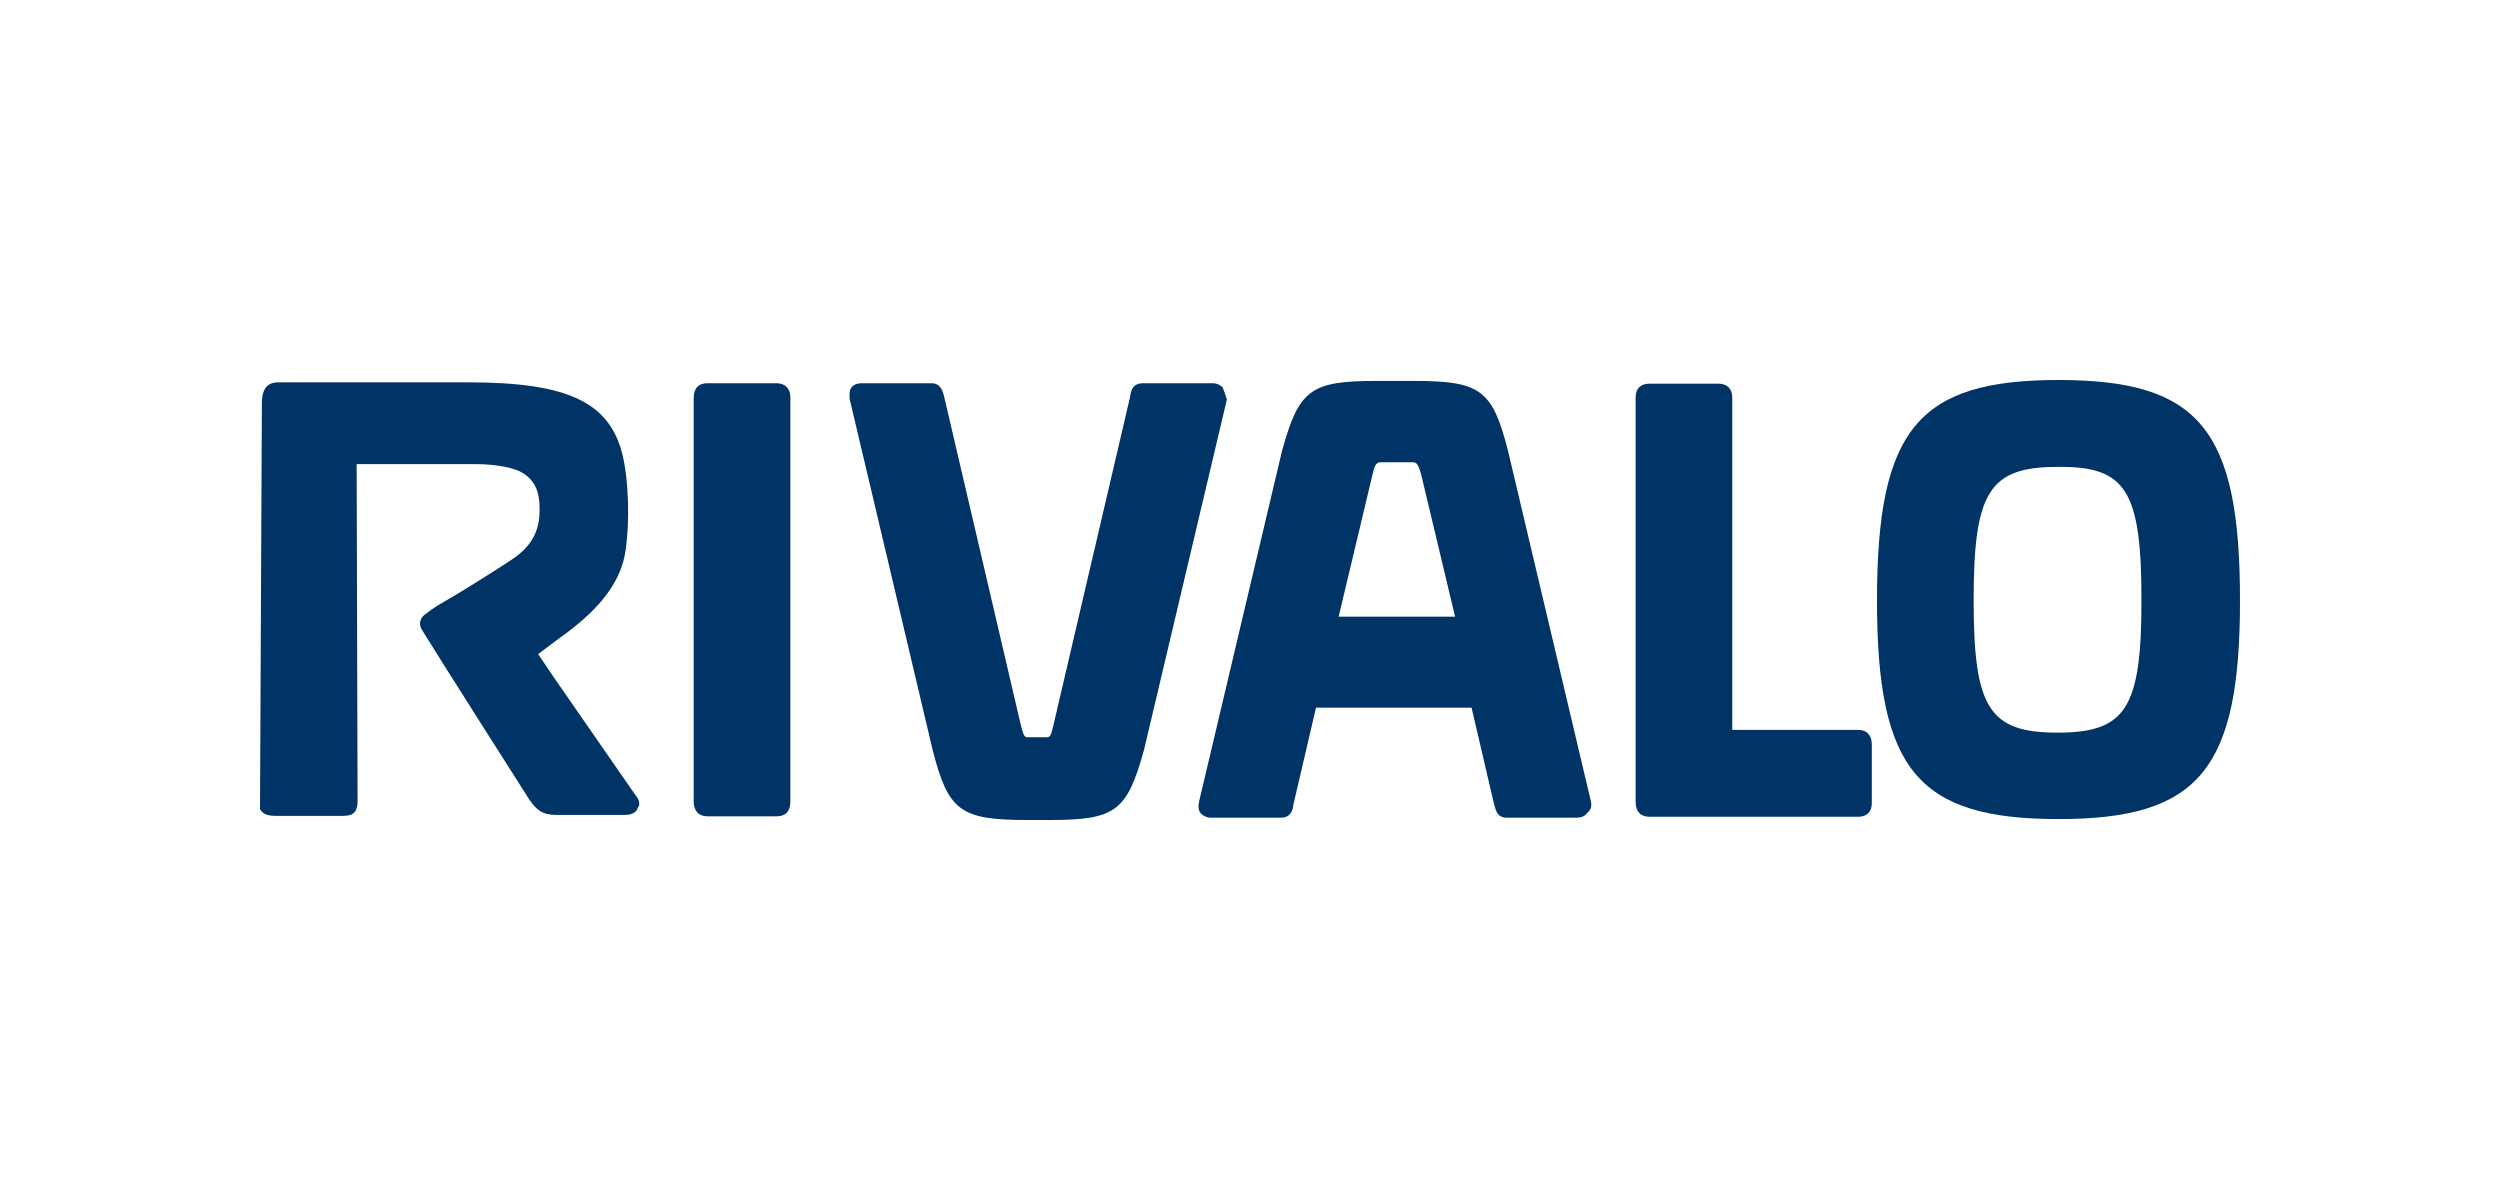
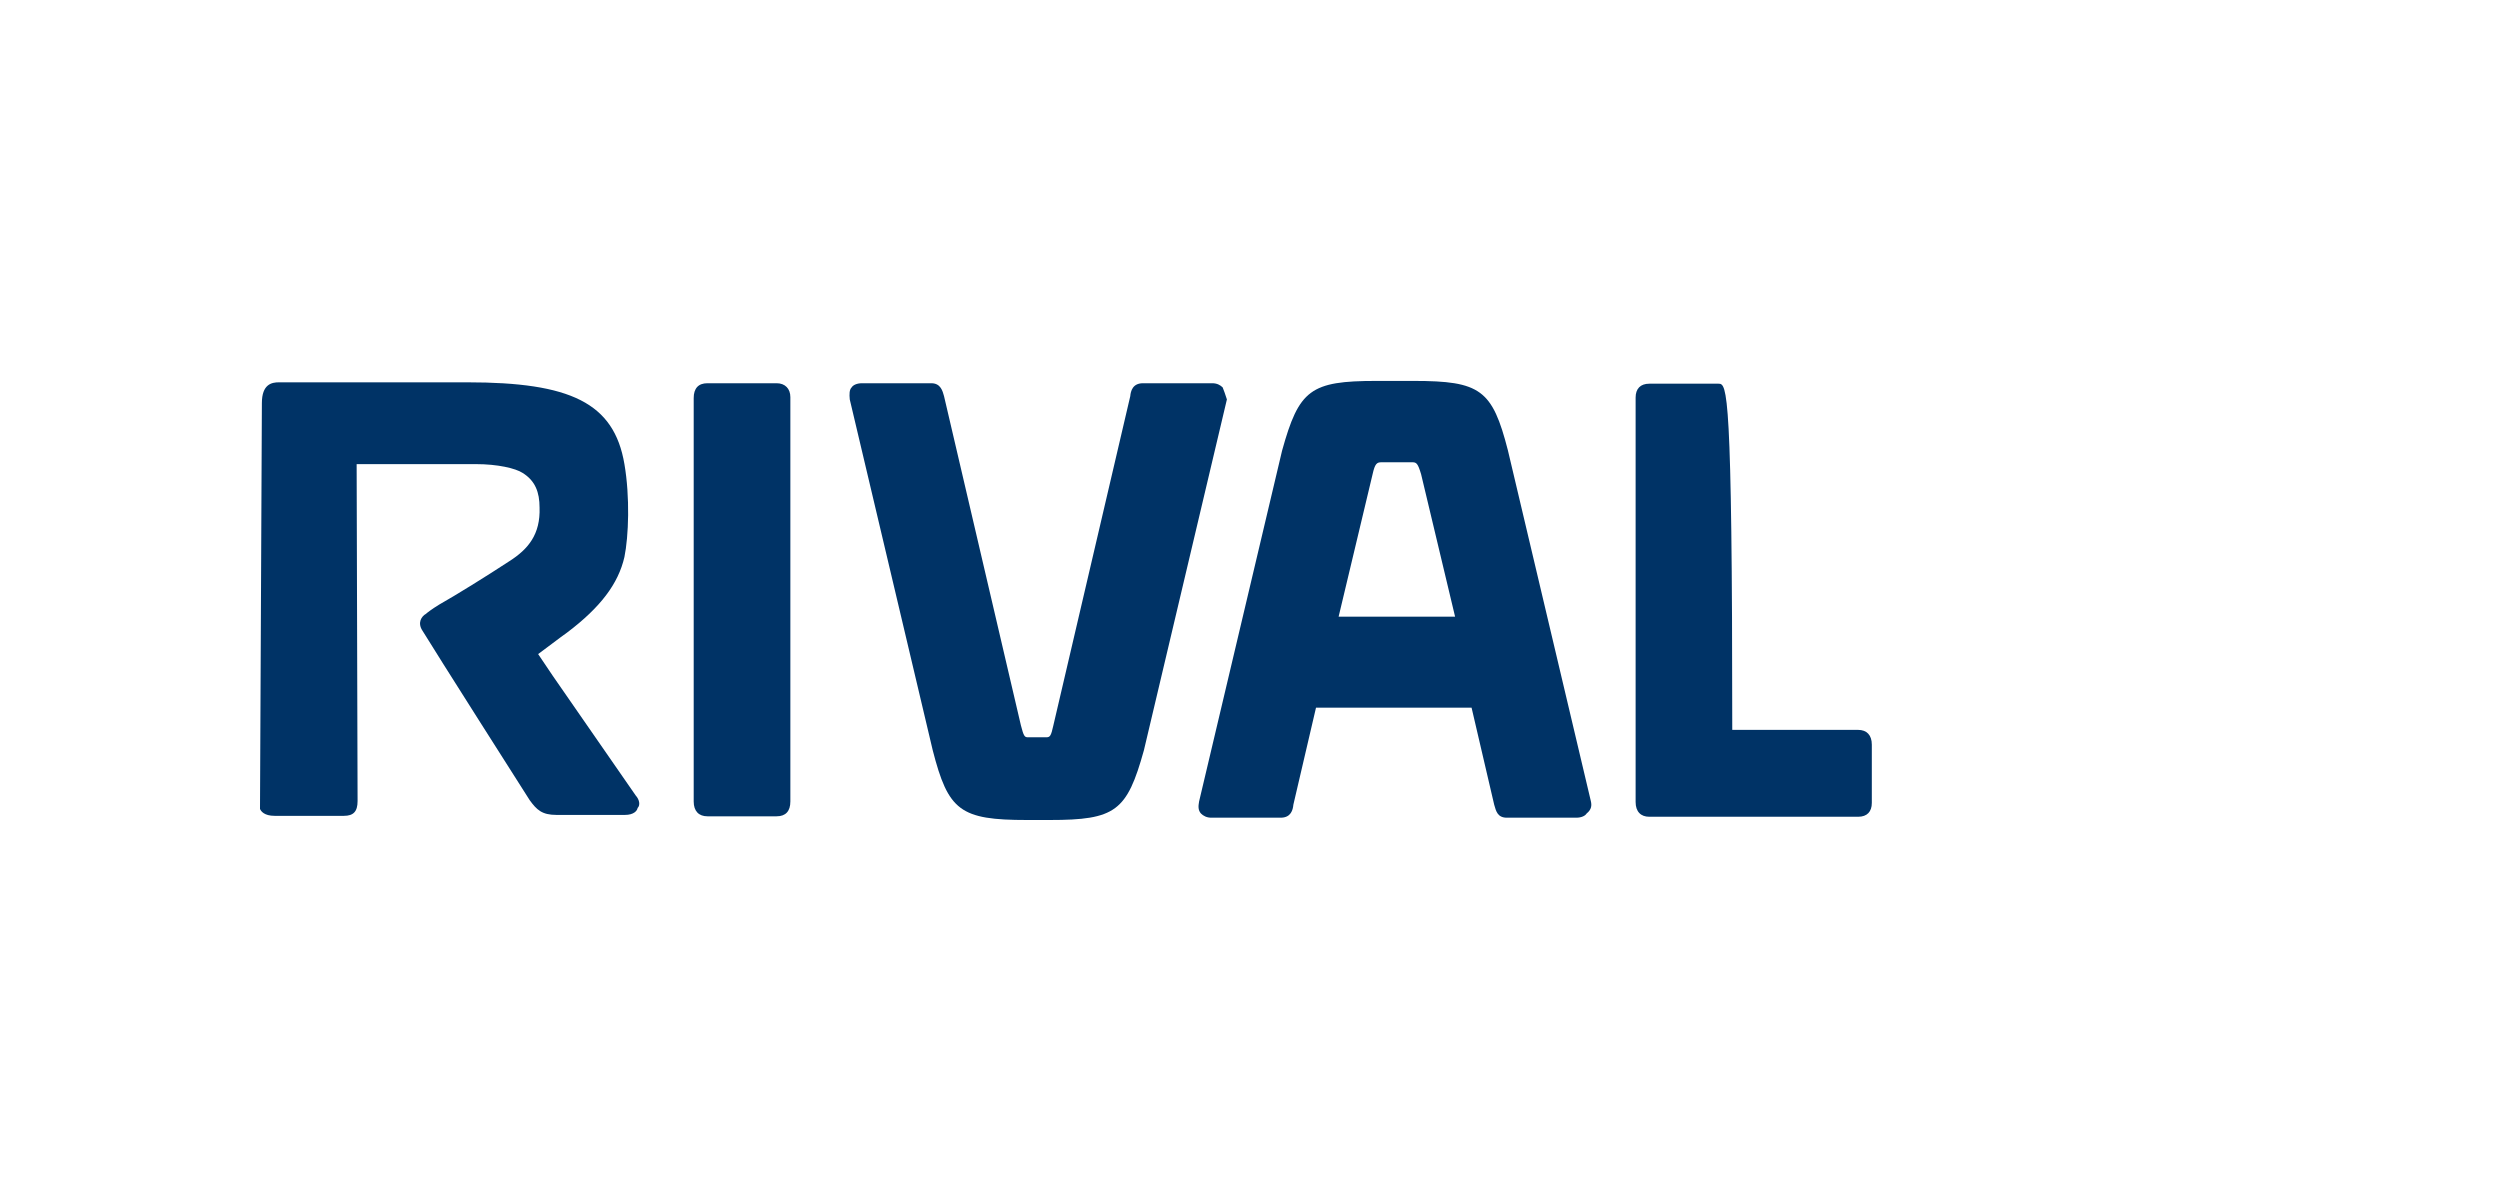
<svg xmlns="http://www.w3.org/2000/svg" width="125" height="60" viewBox="0 0 125 60" fill="none">
  <path d="M61.133 19.37C61.015 19.254 60.85 19.162 60.614 19.162H57.149C56.63 19.162 56.536 19.555 56.513 19.809L52.67 36.263C52.553 36.794 52.505 36.864 52.317 36.864H51.28H51.398C51.233 36.864 51.185 36.817 51.044 36.263L47.202 19.809C47.131 19.555 47.037 19.162 46.566 19.162H43.1C42.841 19.162 42.653 19.254 42.582 19.37C42.464 19.485 42.464 19.716 42.488 19.971L46.636 37.511C47.414 40.538 48.003 41 51.35 41H52.529H52.482C55.782 41 56.348 40.561 57.196 37.511L61.345 19.971C61.251 19.693 61.203 19.532 61.133 19.37Z" fill="#003366" />
  <path d="M38.834 19.162H35.369C34.921 19.162 34.685 19.416 34.685 19.901V40.076C34.685 40.561 34.945 40.815 35.369 40.815H38.834C39.282 40.815 39.518 40.561 39.518 40.076V19.855C39.518 19.439 39.258 19.162 38.834 19.162Z" fill="#003366" />
-   <path d="M92.907 36.494H86.613V19.878C86.613 19.439 86.354 19.185 85.93 19.185H82.465C82.017 19.185 81.781 19.439 81.781 19.878V40.099C81.781 40.584 82.04 40.838 82.465 40.838H92.907C93.355 40.838 93.591 40.584 93.591 40.145V37.233C93.591 36.748 93.331 36.494 92.907 36.494Z" fill="#003366" />
-   <path d="M102.925 19C95.901 19 93.85 21.473 93.85 30.023C93.85 38.481 95.877 40.954 102.925 40.954C109.949 40.954 112 38.481 112 30.023C112 21.473 109.973 19 102.925 19ZM107.073 30.023C107.073 35.407 106.296 36.632 102.878 36.632C99.46 36.632 98.682 35.407 98.682 30.023C98.682 24.592 99.46 23.345 102.878 23.345C106.319 23.298 107.073 24.546 107.073 30.023Z" fill="#003366" />
+   <path d="M92.907 36.494H86.613C86.613 19.439 86.354 19.185 85.93 19.185H82.465C82.017 19.185 81.781 19.439 81.781 19.878V40.099C81.781 40.584 82.04 40.838 82.465 40.838H92.907C93.355 40.838 93.591 40.584 93.591 40.145V37.233C93.591 36.748 93.331 36.494 92.907 36.494Z" fill="#003366" />
  <path d="M79.542 40.053L75.394 22.513C74.616 19.485 74.026 19.046 70.679 19.046H69.43H68.817C65.517 19.046 64.951 19.485 64.103 22.536L59.954 40.076C59.907 40.33 59.907 40.515 60.048 40.676C60.166 40.792 60.331 40.885 60.567 40.885H64.032C64.551 40.885 64.645 40.492 64.668 40.237L65.8 35.385H68.982H70.349H73.579L74.71 40.237C74.804 40.561 74.875 40.885 75.346 40.885H78.811C79.071 40.885 79.259 40.792 79.33 40.676C79.589 40.468 79.589 40.261 79.542 40.053ZM70.444 30.832H69.076H66.931L68.629 23.714C68.746 23.183 68.841 23.113 69.076 23.113H69.524H70.609C70.821 23.113 70.891 23.16 71.056 23.714L72.754 30.832H70.444Z" fill="#003366" />
  <path d="M31.786 39.775L27.638 33.79L26.907 32.704C27.261 32.45 27.944 31.918 28.368 31.618C30.018 30.37 30.914 29.191 31.221 27.851C31.433 26.811 31.503 24.847 31.221 23.206C30.702 20.132 28.51 19.116 23.371 19.116C20.943 19.116 16.041 19.116 13.943 19.116C13.589 19.116 13.094 19.208 13.094 20.155L13 40.445C13.047 40.561 13.212 40.792 13.73 40.792H17.195C17.667 40.792 17.879 40.584 17.879 40.053L17.832 23.206C19.6 23.206 22.145 23.206 23.796 23.206C24.88 23.206 25.776 23.414 26.129 23.645C26.765 24.038 26.978 24.616 26.978 25.378C27.025 26.718 26.412 27.458 25.469 28.059C24.267 28.845 22.853 29.723 21.957 30.231C21.58 30.462 21.344 30.647 21.297 30.693C21.085 30.809 20.849 31.132 21.132 31.548C21.603 32.334 26.436 39.937 26.483 40.006C26.836 40.492 27.096 40.746 27.826 40.746H31.244C31.692 40.746 31.857 40.538 31.881 40.399C32.022 40.261 31.975 39.983 31.786 39.775Z" fill="#003366" />
</svg>